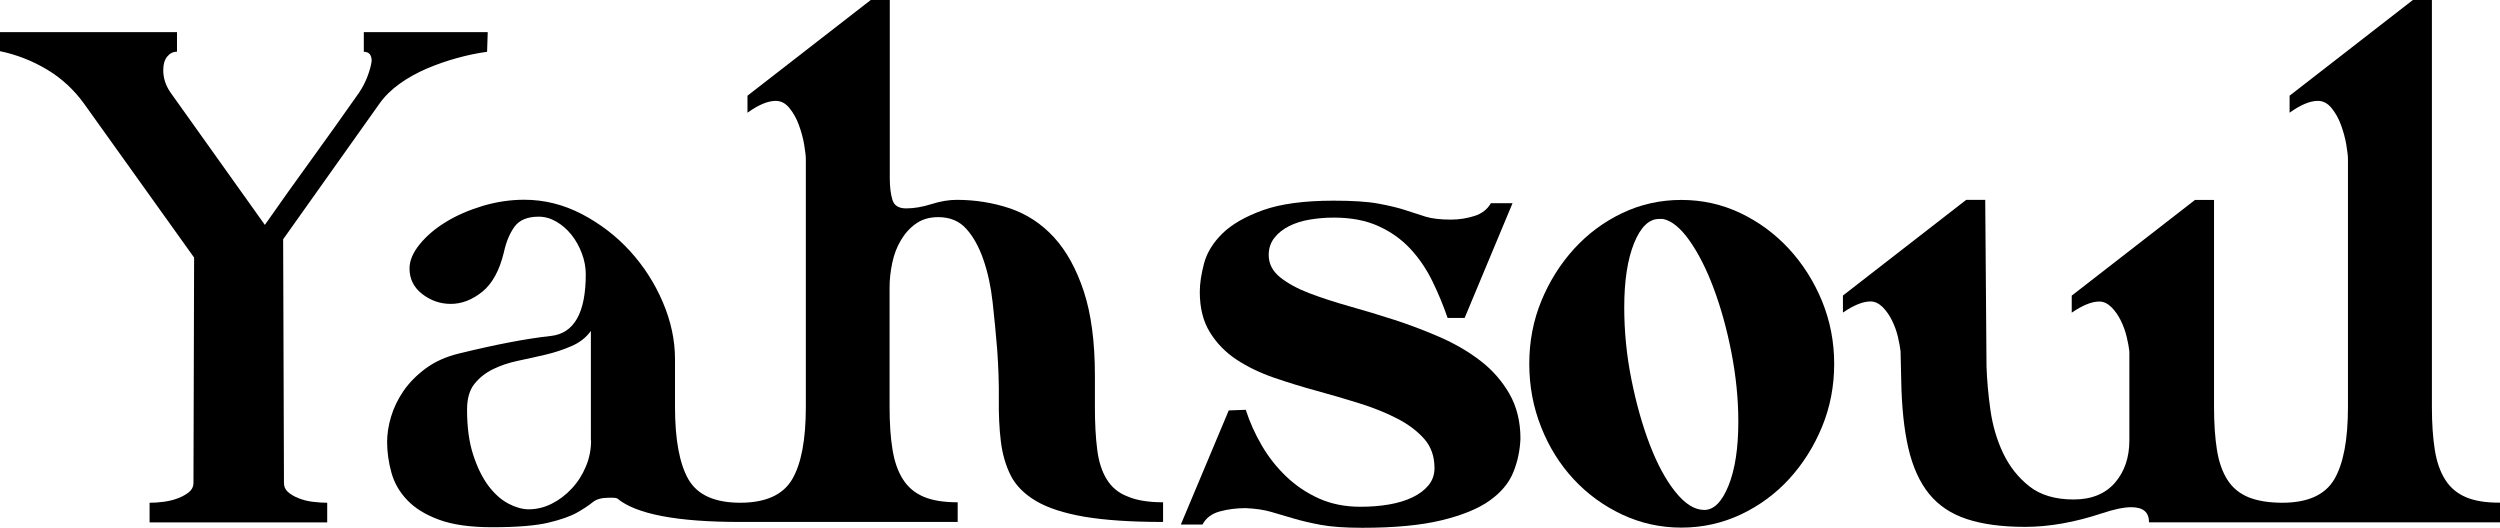
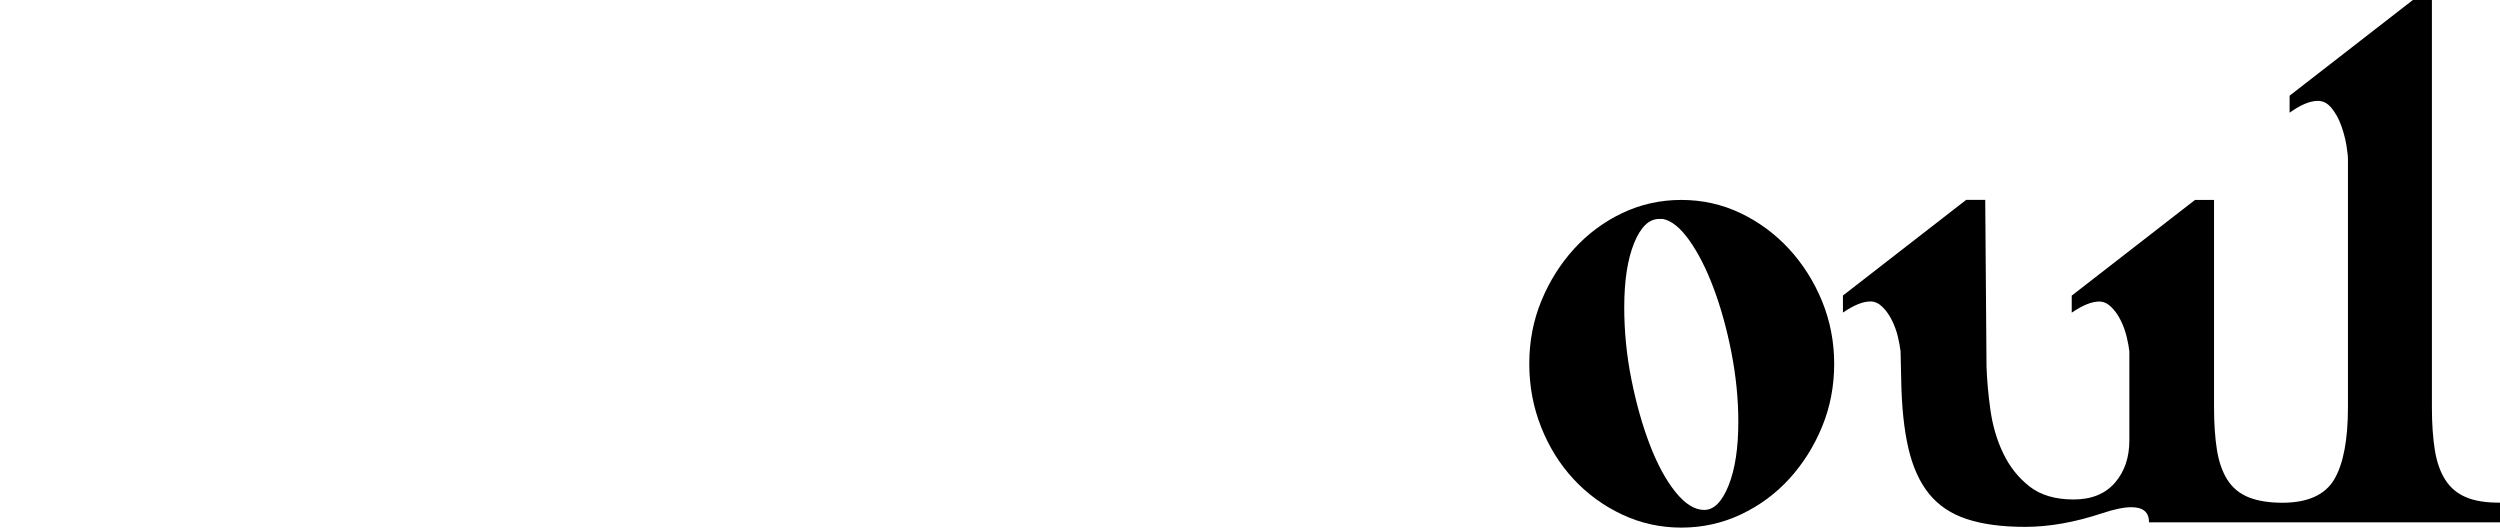
<svg xmlns="http://www.w3.org/2000/svg" version="1.1" id="Layer_1" x="0px" y="0px" viewBox="0 0 274.59 57.96" style="enable-background:new 0 0 274.59 57.96;" xml:space="preserve">
  <g>
-     <path d="M43.92,9.18c0.91-0.65,1.91-1.2,2.99-1.66c1.08-0.46,2.18-0.84,3.31-1.15c1.13-0.31,2.22-0.54,3.28-0.68l0.07-2.16H39.96   v2.16c0.58,0,0.86,0.34,0.86,1.01c-0.05,0.43-0.19,0.97-0.43,1.62c-0.24,0.65-0.55,1.26-0.94,1.84c-1.68,2.4-3.41,4.82-5.18,7.27   c-1.78,2.45-3.5,4.87-5.18,7.27L18.72,10.15c-0.53-0.77-0.79-1.58-0.79-2.45c0-0.62,0.14-1.12,0.43-1.48   c0.29-0.36,0.65-0.54,1.08-0.54V3.53H0v2.09C1.82,6,3.54,6.67,5.15,7.63c1.61,0.96,2.96,2.21,4.07,3.74   c2.02,2.83,4.03,5.65,6.05,8.46c2.02,2.81,4.03,5.63,6.05,8.46l-0.07,24.77c0,0.38-0.16,0.71-0.47,0.97   c-0.31,0.26-0.71,0.49-1.19,0.68c-0.48,0.19-1.01,0.32-1.58,0.4s-1.1,0.11-1.58,0.11v2.16h19.51v-2.16c-0.53,0-1.07-0.04-1.62-0.11   c-0.55-0.07-1.07-0.2-1.55-0.4c-0.48-0.19-0.86-0.42-1.15-0.68c-0.29-0.26-0.43-0.59-0.43-0.97L31.1,26.28l10.58-14.9   C42.26,10.56,43.01,9.83,43.92,9.18z" />
-     <path d="M121.55,52.63c-0.53-0.86-0.88-1.96-1.04-3.28c-0.17-1.32-0.25-2.87-0.25-4.64v-3.46c0-3.7-0.41-6.78-1.22-9.25   c-0.82-2.47-1.91-4.45-3.28-5.94c-1.37-1.49-2.98-2.54-4.82-3.17c-1.85-0.62-3.8-0.94-5.87-0.94c-0.86,0-1.79,0.16-2.77,0.47   c-0.98,0.31-1.91,0.47-2.77,0.47c-0.82,0-1.32-0.31-1.51-0.94c-0.19-0.62-0.29-1.42-0.29-2.38V0h-2.09L82.1,10.51v1.87   c1.2-0.86,2.23-1.3,3.1-1.3c0.58,0,1.08,0.26,1.51,0.79s0.78,1.15,1.04,1.87c0.26,0.72,0.46,1.44,0.58,2.16   c0.12,0.72,0.18,1.25,0.18,1.58v27.22c0,3.6-0.5,6.25-1.51,7.96c-1.01,1.7-2.9,2.55-5.67,2.56c-2.82,0-4.72-0.85-5.71-2.56   c-0.98-1.7-1.48-4.36-1.48-7.96v-5.26c0-2.06-0.44-4.14-1.33-6.23c-0.89-2.09-2.09-3.96-3.6-5.62c-1.51-1.66-3.28-3.01-5.29-4.07   c-2.02-1.05-4.13-1.58-6.34-1.58c-1.54,0-3.06,0.23-4.57,0.68c-1.51,0.46-2.86,1.04-4.03,1.76c-1.18,0.72-2.14,1.54-2.88,2.45   c-0.74,0.91-1.12,1.8-1.12,2.66c0,1.15,0.47,2.09,1.4,2.81c0.94,0.72,1.98,1.08,3.13,1.08c1.2,0,2.35-0.44,3.46-1.33   c1.1-0.89,1.9-2.34,2.38-4.36c0.24-1.1,0.62-2.03,1.15-2.77c0.53-0.74,1.42-1.12,2.66-1.12c0.67,0,1.32,0.18,1.94,0.54   c0.62,0.36,1.18,0.84,1.66,1.44c0.48,0.6,0.86,1.28,1.15,2.05c0.29,0.77,0.43,1.54,0.43,2.3c0,4.22-1.27,6.48-3.82,6.77   c-2.69,0.29-6.07,0.94-10.15,1.94c-1.39,0.34-2.59,0.88-3.6,1.62c-1.01,0.75-1.82,1.57-2.45,2.48c-0.62,0.91-1.08,1.86-1.37,2.84   c-0.29,0.98-0.43,1.91-0.43,2.77c0,1.1,0.16,2.22,0.47,3.35c0.31,1.13,0.89,2.14,1.73,3.02c0.84,0.89,2,1.61,3.49,2.16   c1.49,0.55,3.43,0.83,5.83,0.83c2.74,0,4.8-0.17,6.19-0.5c1.39-0.33,2.45-0.71,3.17-1.12c0.72-0.41,1.28-0.78,1.69-1.12   c0.41-0.34,1-0.5,1.76-0.5c0.14,0,0.3,0,0.47,0c0.17,0,0.32,0.02,0.47,0.07c2.06,1.73,6.56,2.59,13.5,2.59v0h23.9v-2.16   c-1.54,0-2.78-0.2-3.74-0.61c-0.96-0.41-1.72-1.04-2.27-1.91c-0.55-0.86-0.94-1.96-1.15-3.28c-0.22-1.32-0.32-2.89-0.32-4.72v-13.1   c0-0.86,0.1-1.75,0.29-2.66c0.19-0.91,0.5-1.74,0.94-2.48c0.43-0.74,0.98-1.36,1.66-1.84c0.67-0.48,1.49-0.72,2.45-0.72   c1.3,0,2.33,0.43,3.1,1.3c0.77,0.86,1.39,1.99,1.87,3.38c0.48,1.39,0.82,2.95,1.01,4.68c0.19,1.73,0.36,3.46,0.5,5.18   c0.14,1.97,0.2,3.79,0.18,5.47c-0.02,1.68,0.05,3.22,0.22,4.61c0.17,1.39,0.53,2.64,1.08,3.74c0.55,1.1,1.48,2.04,2.77,2.81   c1.3,0.77,3.06,1.34,5.29,1.73c2.23,0.38,5.12,0.58,8.68,0.58v-2.16c-1.63,0-2.94-0.22-3.92-0.65   C122.83,54.14,122.08,53.5,121.55,52.63z M64.92,48.38c0,1.01-0.19,1.97-0.58,2.88c-0.38,0.91-0.9,1.72-1.55,2.41   c-0.65,0.7-1.38,1.25-2.2,1.66c-0.82,0.41-1.66,0.61-2.52,0.61c-0.67,0-1.4-0.2-2.2-0.61c-0.79-0.41-1.52-1.05-2.2-1.94   c-0.67-0.89-1.24-2.03-1.69-3.42c-0.46-1.39-0.68-3.05-0.68-4.97c0-1.2,0.26-2.13,0.79-2.81c0.53-0.67,1.2-1.21,2.02-1.62   c0.82-0.41,1.74-0.72,2.77-0.94c1.03-0.22,2.05-0.44,3.06-0.68c1.01-0.24,1.96-0.55,2.84-0.94c0.89-0.38,1.6-0.94,2.12-1.66V48.38z   " />
-     <path d="M162.57,39.6c-1.32-1.01-2.81-1.87-4.46-2.59c-1.66-0.72-3.3-1.34-4.93-1.87c-1.63-0.53-3.26-1.02-4.9-1.48   c-1.63-0.46-3.11-0.94-4.43-1.44c-1.32-0.5-2.4-1.09-3.24-1.76c-0.84-0.67-1.26-1.49-1.26-2.45c0-0.72,0.2-1.34,0.61-1.87   c0.41-0.53,0.95-0.96,1.62-1.3c0.67-0.34,1.43-0.58,2.27-0.72c0.84-0.14,1.72-0.22,2.63-0.22c1.92,0,3.56,0.31,4.93,0.94   c1.37,0.62,2.53,1.45,3.49,2.48c0.96,1.03,1.76,2.21,2.41,3.53c0.65,1.32,1.21,2.68,1.69,4.07h1.87l5.26-12.6h-2.38   c-0.38,0.67-0.98,1.14-1.8,1.4c-0.82,0.26-1.68,0.4-2.59,0.4c-1.15,0-2.08-0.11-2.77-0.32c-0.7-0.22-1.44-0.46-2.23-0.72   c-0.79-0.26-1.79-0.5-2.99-0.72c-1.2-0.22-2.83-0.32-4.9-0.32c-3.22,0-5.8,0.35-7.74,1.04c-1.94,0.7-3.43,1.55-4.46,2.56   c-1.03,1.01-1.7,2.1-2.02,3.28c-0.31,1.18-0.47,2.22-0.47,3.13c0,1.78,0.37,3.26,1.12,4.46c0.74,1.2,1.72,2.2,2.92,2.99   c1.2,0.79,2.57,1.45,4.1,1.98c1.54,0.53,3.1,1.01,4.68,1.44c1.58,0.43,3.14,0.89,4.68,1.37c1.54,0.48,2.92,1.03,4.14,1.66   c1.22,0.62,2.22,1.37,2.99,2.23c0.77,0.86,1.15,1.94,1.15,3.24c0,0.72-0.22,1.34-0.65,1.87c-0.43,0.53-1.02,0.97-1.76,1.33   c-0.74,0.36-1.61,0.62-2.59,0.79c-0.98,0.17-2.03,0.25-3.13,0.25c-1.68,0-3.19-0.3-4.54-0.9c-1.34-0.6-2.54-1.4-3.6-2.41   c-1.06-1.01-1.96-2.15-2.7-3.42c-0.74-1.27-1.33-2.58-1.76-3.92l-1.87,0.07l-5.26,12.53h2.38c0.38-0.72,1.02-1.2,1.91-1.44   c0.89-0.24,1.84-0.36,2.84-0.36c1.06,0.05,1.97,0.18,2.74,0.4c0.77,0.22,1.58,0.46,2.45,0.72c0.86,0.26,1.88,0.5,3.06,0.72   c1.18,0.22,2.7,0.32,4.57,0.32c3.55,0,6.46-0.28,8.71-0.83c2.26-0.55,4.01-1.27,5.26-2.16c1.25-0.89,2.11-1.92,2.59-3.1   c0.48-1.17,0.74-2.41,0.79-3.71c0-1.87-0.41-3.52-1.22-4.93C164.96,41.82,163.89,40.61,162.57,39.6z" />
    <path d="M196.48,27.32c-1.54-1.66-3.31-2.96-5.33-3.92c-2.02-0.96-4.18-1.44-6.48-1.44c-2.3,0-4.46,0.48-6.48,1.44   c-2.02,0.96-3.78,2.27-5.29,3.92c-1.51,1.66-2.71,3.56-3.6,5.72c-0.89,2.16-1.33,4.46-1.33,6.91c0,2.45,0.43,4.76,1.3,6.95   c0.86,2.18,2.05,4.09,3.56,5.72c1.51,1.63,3.29,2.93,5.33,3.89c2.04,0.96,4.21,1.44,6.52,1.44c2.3,0,4.48-0.48,6.52-1.44   c2.04-0.96,3.82-2.27,5.33-3.92c1.51-1.66,2.71-3.56,3.6-5.72c0.89-2.16,1.33-4.46,1.33-6.91c0-2.4-0.44-4.69-1.33-6.88   C199.23,30.9,198.01,28.98,196.48,27.32z M189.85,53.35c-0.72,1.78-1.61,2.66-2.66,2.66c-1.06,0-2.11-0.66-3.17-1.98   c-1.06-1.32-1.99-3.05-2.81-5.18c-0.82-2.14-1.49-4.52-2.02-7.16c-0.53-2.64-0.79-5.28-0.79-7.92c0-2.93,0.36-5.28,1.08-7.06   c0.72-1.77,1.63-2.66,2.74-2.66h0.43c0.96,0.19,1.93,0.98,2.92,2.38c0.98,1.39,1.87,3.14,2.66,5.26s1.44,4.45,1.94,7.02   c0.5,2.57,0.76,5.1,0.76,7.6C190.93,49.22,190.57,51.58,189.85,53.35z" />
    <path d="M270.85,54.61c-0.96-0.41-1.72-1.04-2.27-1.91c-0.55-0.86-0.94-1.96-1.15-3.28s-0.32-2.89-0.32-4.72V0h-2.09l-13.54,10.51   v1.87c1.2-0.86,2.23-1.3,3.1-1.3c0.58,0,1.08,0.26,1.51,0.79c0.43,0.53,0.78,1.15,1.04,1.87c0.26,0.72,0.46,1.44,0.58,2.16   c0.12,0.72,0.18,1.25,0.18,1.58v27.22c0,3.6-0.5,6.25-1.51,7.96c-1.01,1.7-2.9,2.55-5.67,2.56c-1.53,0-2.78-0.21-3.76-0.61   c-0.98-0.41-1.75-1.04-2.3-1.91c-0.55-0.86-0.94-1.96-1.15-3.28s-0.32-2.89-0.32-4.72V21.96h-2.09l-13.54,10.51v1.87   c1.2-0.82,2.21-1.22,3.02-1.22c0.48,0,0.92,0.21,1.33,0.61c0.41,0.41,0.76,0.9,1.04,1.48c0.29,0.58,0.5,1.18,0.65,1.8   s0.24,1.15,0.29,1.58v9.79c0,1.87-0.53,3.42-1.58,4.64c-1.06,1.22-2.57,1.84-4.54,1.84c-2.02,0-3.64-0.48-4.86-1.44   c-1.22-0.96-2.18-2.17-2.88-3.64c-0.7-1.46-1.16-3.05-1.4-4.75c-0.24-1.7-0.38-3.3-0.43-4.79l-0.14-18.29h-2.09l-13.54,10.51v1.87   c1.2-0.82,2.21-1.22,3.02-1.22c0.48,0,0.92,0.21,1.33,0.61c0.41,0.41,0.76,0.9,1.04,1.48c0.29,0.58,0.5,1.18,0.65,1.8   c0.14,0.62,0.24,1.15,0.29,1.58l0.07,3.1c0.05,2.98,0.31,5.5,0.79,7.56c0.48,2.06,1.24,3.73,2.27,5c1.03,1.27,2.41,2.2,4.14,2.77   s3.86,0.86,6.41,0.86c2.64,0,5.47-0.5,8.5-1.51c1.3-0.43,2.35-0.65,3.17-0.65c1.3,0,1.94,0.55,1.94,1.66h14.65h0.04h23.87v-2.16   C273.05,55.22,271.81,55.02,270.85,54.61z" />
  </g>
</svg>